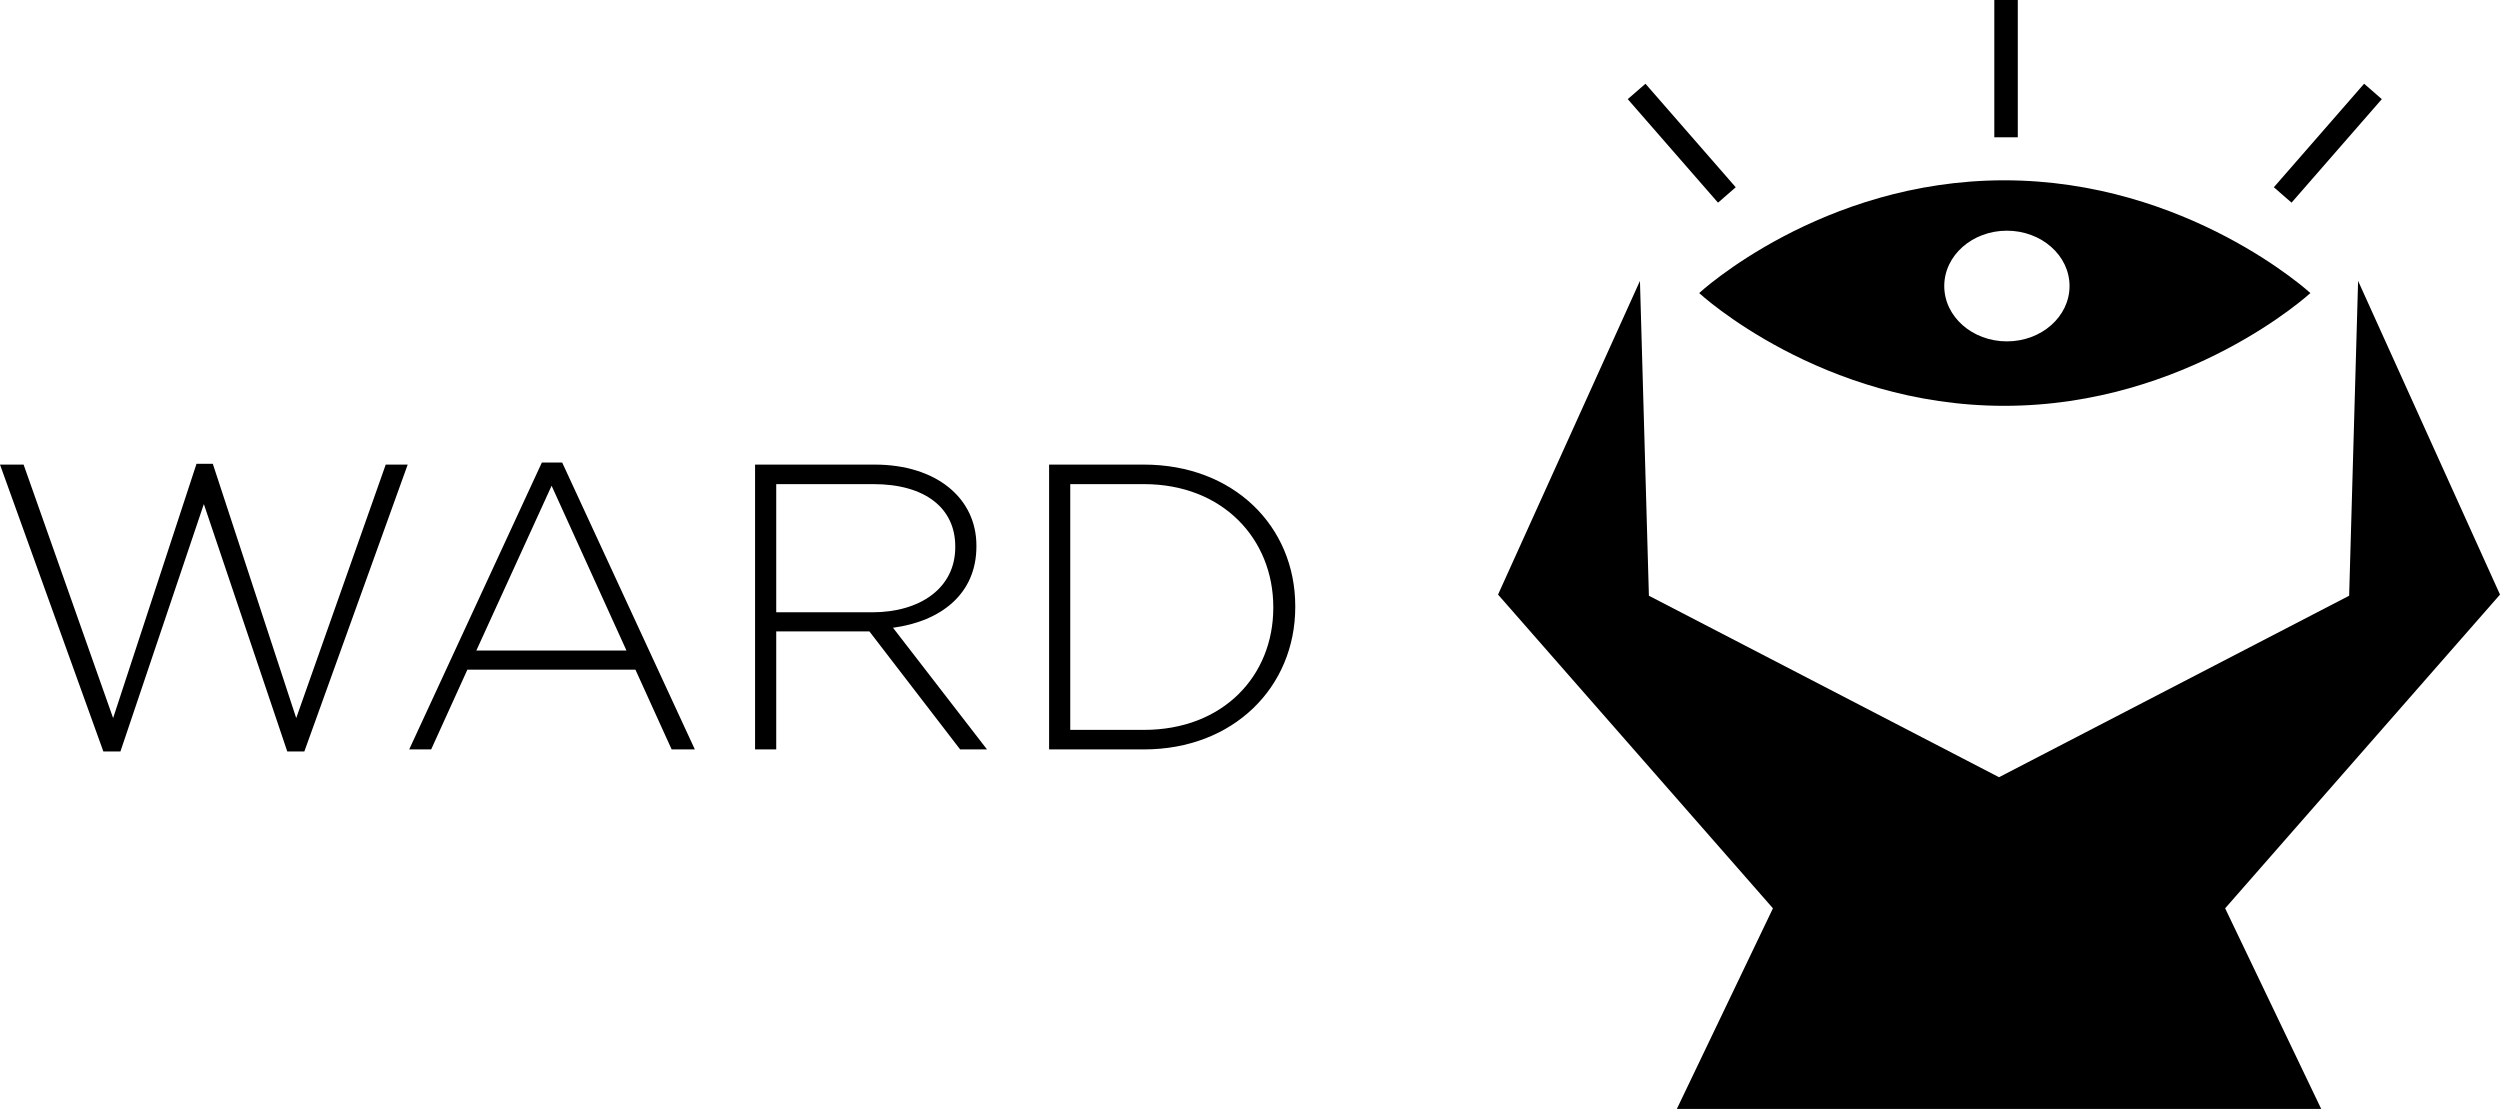
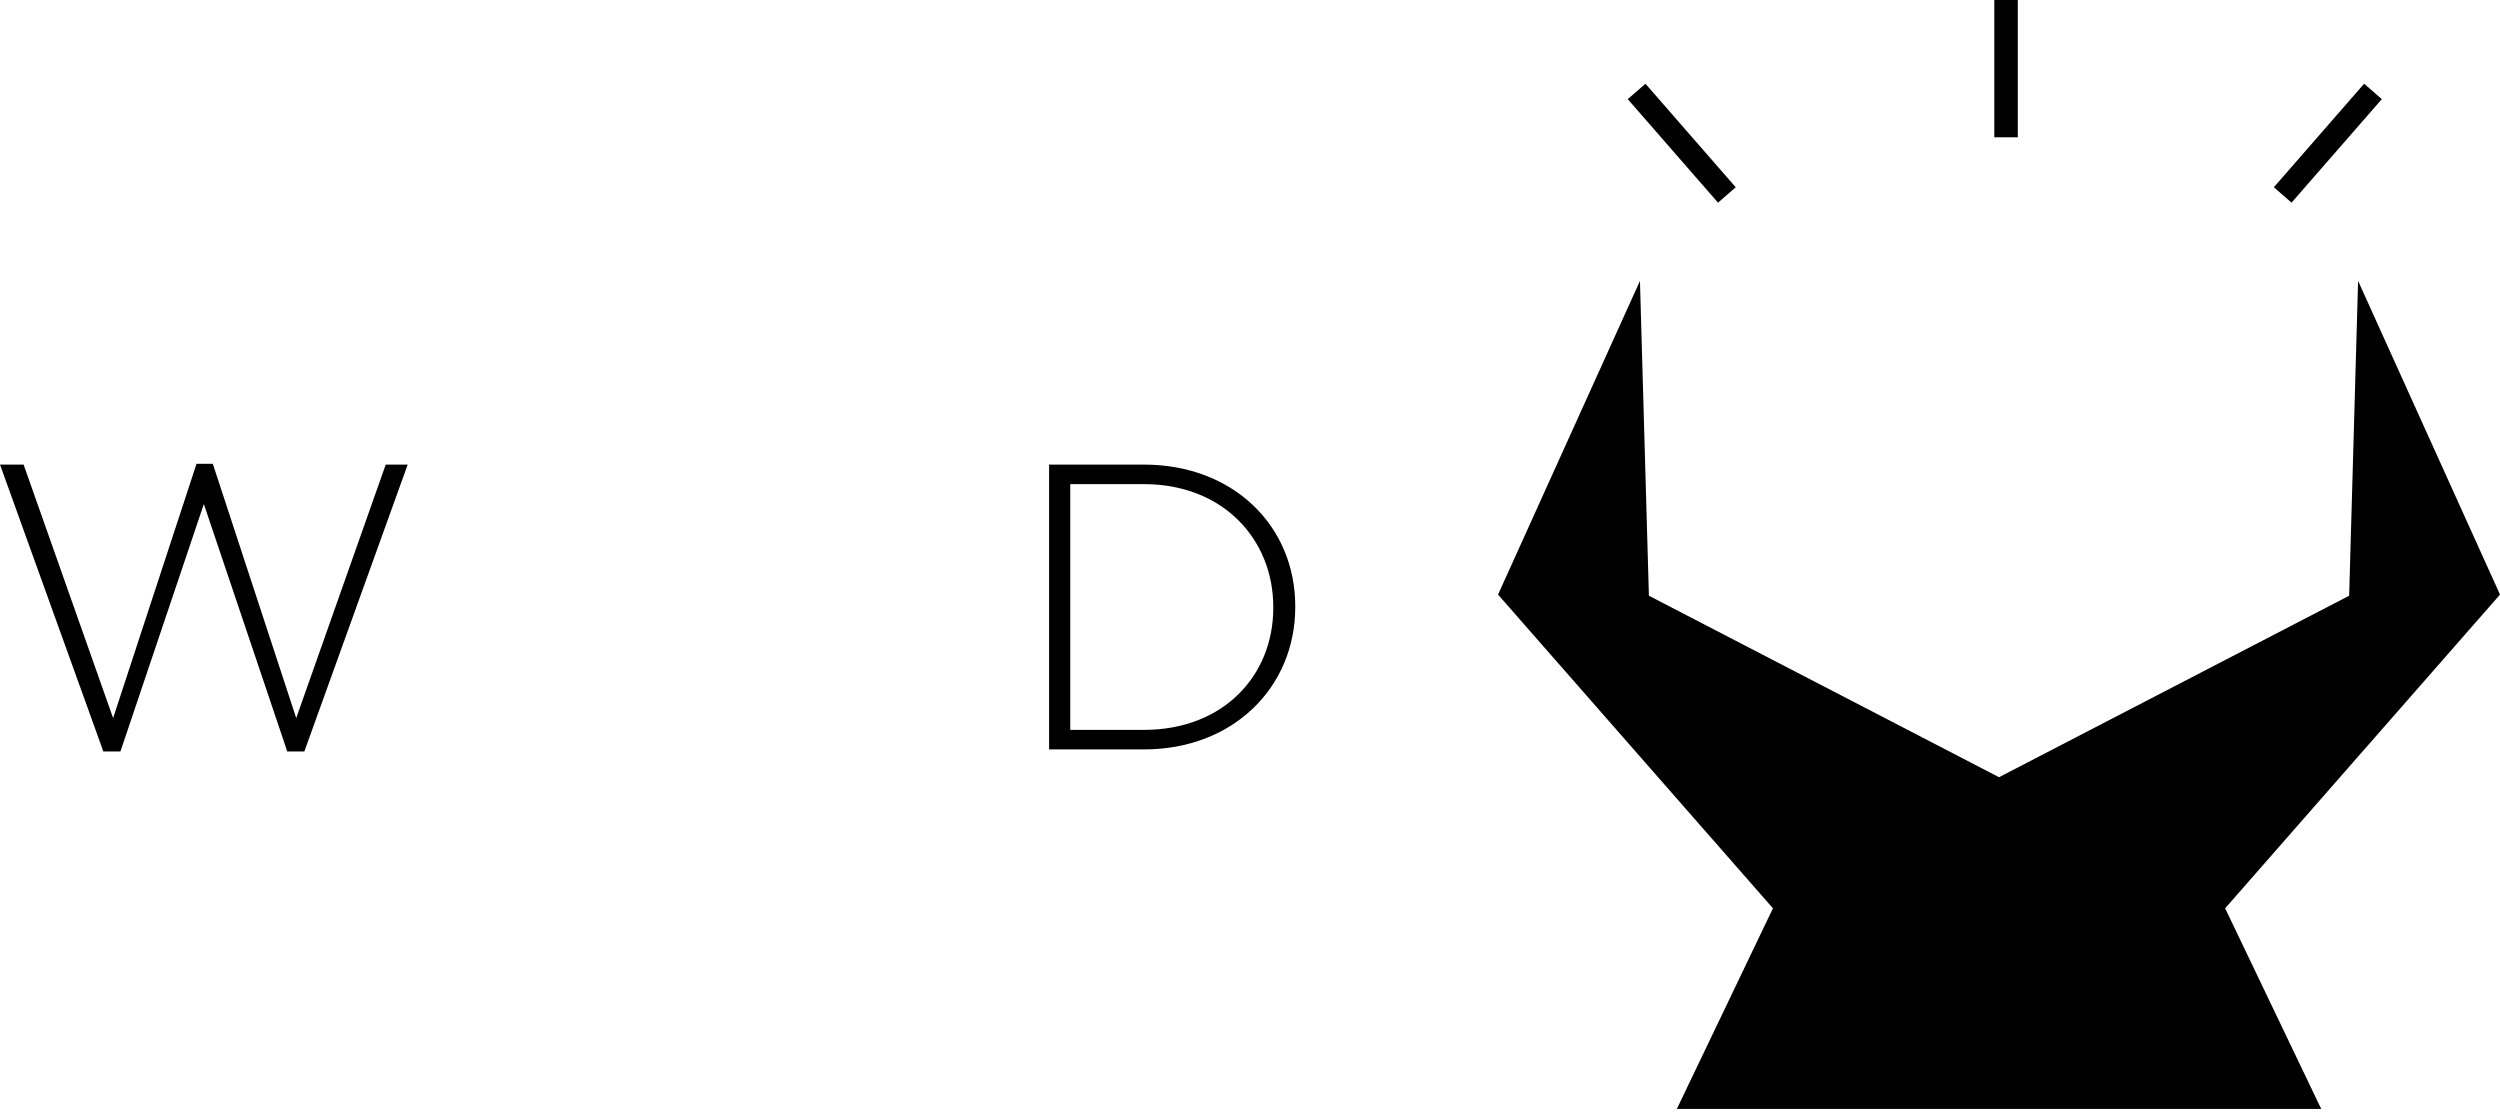
<svg xmlns="http://www.w3.org/2000/svg" width="260" height="116" viewBox="0 0 260 116" fill="none">
  <g clip-path="url(#clip0_3720_5748)">
    <path d="M260 61.837L245.242 29.214L244.311 61.956L207.899 80.83L171.486 61.956L170.555 29.214L155.797 61.837L184.386 94.464L174.39 115.331H207.357H208.44H241.407L231.415 94.464L260 61.837Z" fill="black" />
-     <path d="M208.44 18.752C189.382 18.752 176.713 30.479 176.713 30.479C176.713 30.479 189.378 42.206 208.44 42.206C227.501 42.206 240.282 30.479 240.282 30.479C240.282 30.479 227.497 18.752 208.44 18.752ZM208.717 35.503C205.121 35.503 202.203 32.926 202.203 29.747C202.203 26.569 205.121 23.992 208.717 23.992C212.314 23.992 215.232 26.569 215.232 29.747C215.232 32.926 212.314 35.503 208.717 35.503Z" fill="black" />
    <path d="M209.85 0H207.408V14.279H209.85V0Z" fill="black" />
    <path d="M247.709 10.31L245.868 8.707L236.48 19.474L238.321 21.076L247.709 10.31Z" fill="black" />
    <path d="M178.674 21.078L180.516 19.475L171.128 8.709L169.286 10.311L178.674 21.078Z" fill="black" />
  </g>
  <path d="M134.707 63.129C134.707 71.465 128.275 77.939 118.966 77.939H109.106V48.318H118.966C128.275 48.318 134.707 54.708 134.707 63.044V63.129ZM132.422 63.213V63.129C132.422 56.104 127.217 50.349 118.966 50.349H111.307V75.908H118.966C127.217 75.908 132.422 70.28 132.422 63.213Z" fill="black" />
-   <path d="M102.647 77.939H99.854L90.418 65.667H80.728V77.939H78.527V48.318H90.968C97.358 48.318 101.547 51.788 101.547 56.739V56.824C101.547 61.774 97.865 64.609 92.872 65.287L102.647 77.939ZM99.347 56.908V56.824C99.347 52.846 96.215 50.349 90.841 50.349H80.728V63.679H90.714C95.665 63.679 99.347 61.182 99.347 56.908Z" fill="black" />
-   <path d="M72.263 77.939H69.851L66.085 69.645H48.608L44.842 77.939H42.557L56.352 48.106H58.468L72.263 77.939ZM65.153 67.656L57.367 50.518L49.539 67.656H65.153Z" fill="black" />
  <path d="M42.4 48.318L31.652 78.15H29.875L21.2 52.423L12.525 78.15H10.748L0 48.318H2.454L11.764 74.68L20.438 48.233H22.131L30.806 74.68L40.115 48.318H42.4Z" fill="black" />
  <defs>
    <clipPath id="clip0_3720_5748">
      <rect width="104.202" height="115.331" fill="white" transform="translate(155.797)" />
    </clipPath>
  </defs>
</svg>